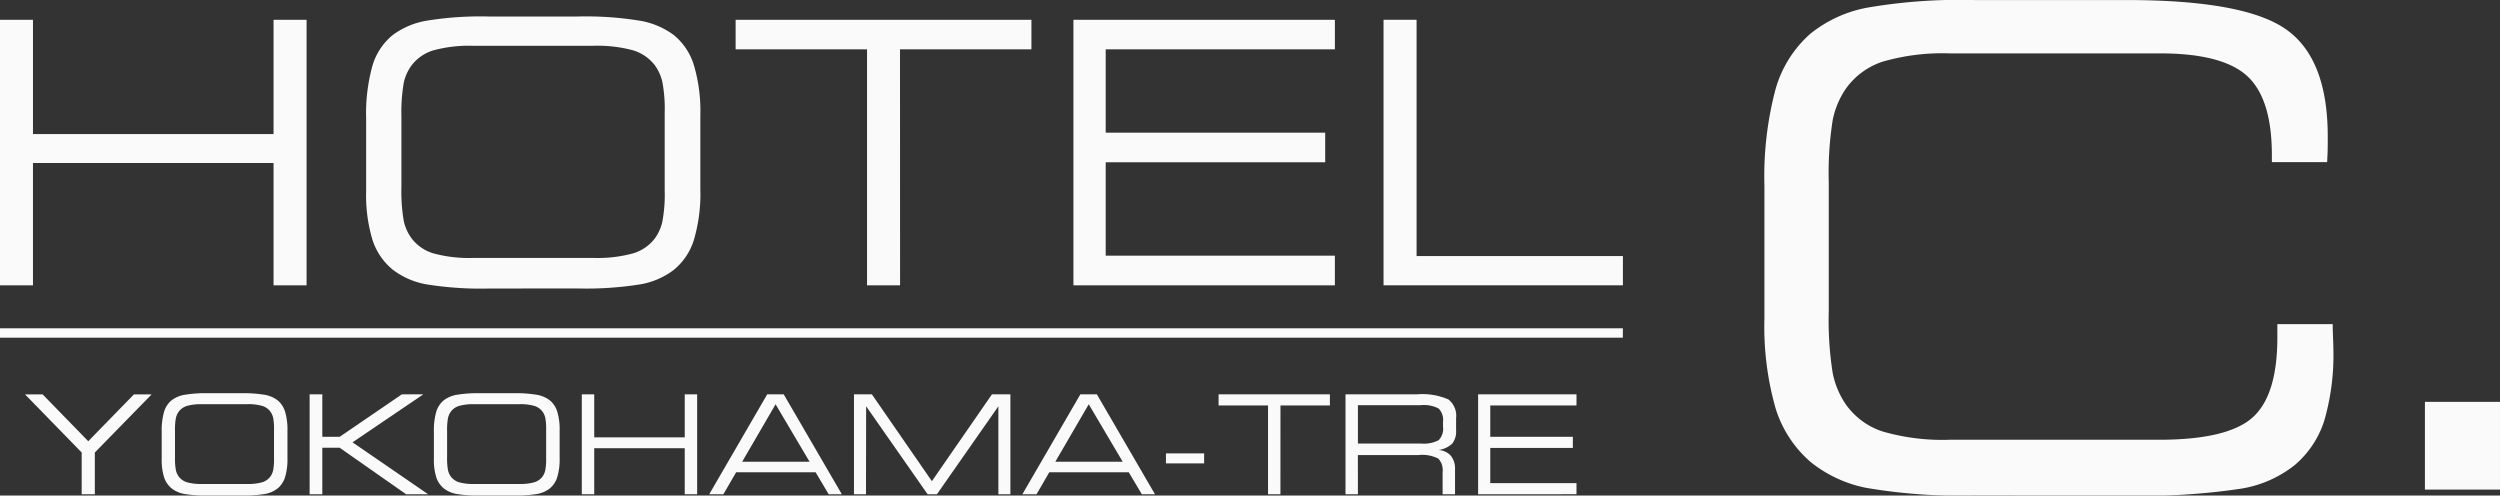
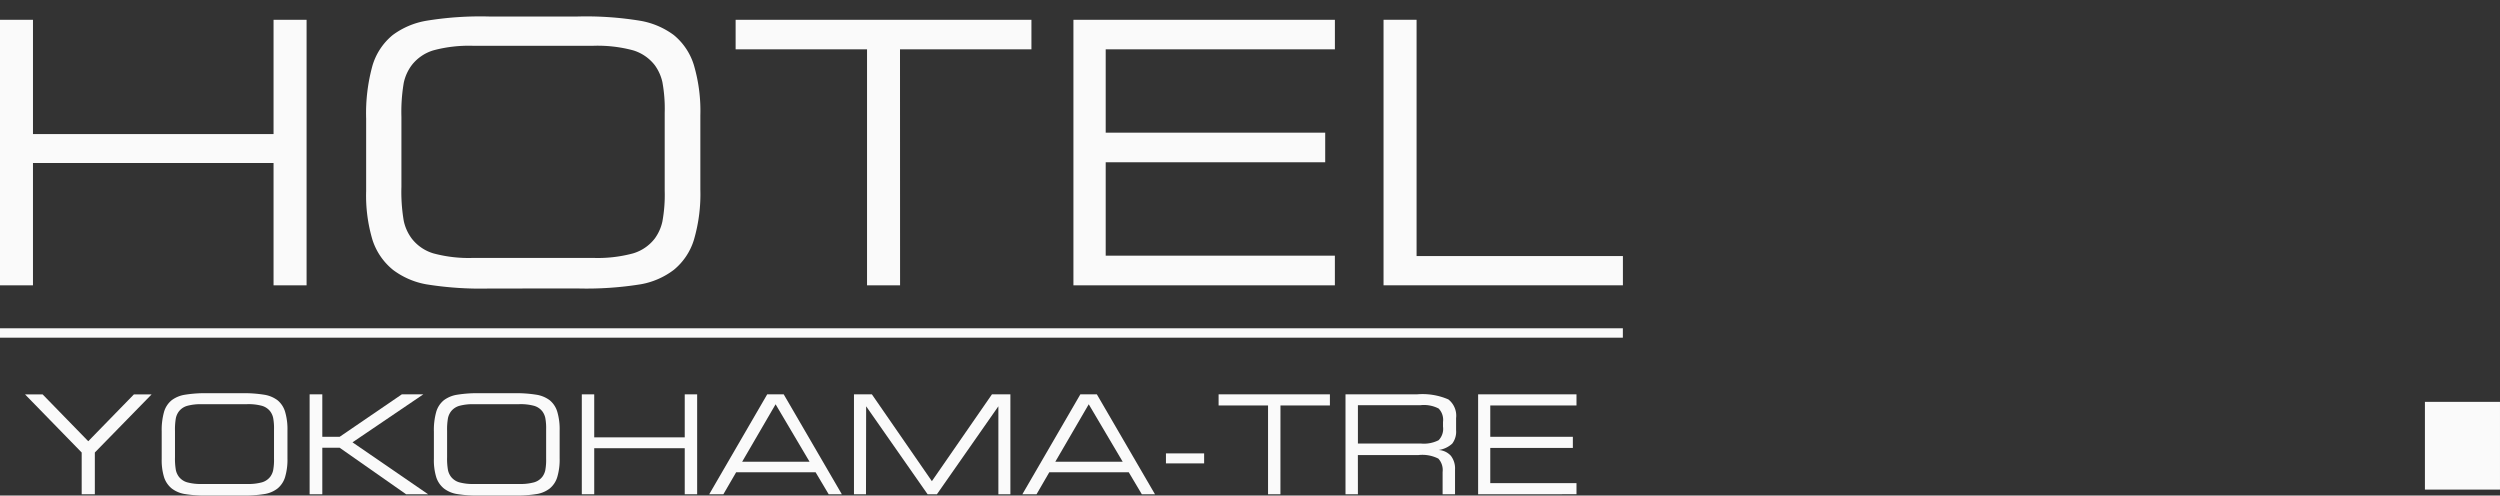
<svg xmlns="http://www.w3.org/2000/svg" width="166.495" height="33.001" viewBox="0 0 166.495 33.001">
  <rect x="0" y="0" width="166.495" height="33.001" fill="#333333" stroke="none" />
  <g id="logo_white" transform="translate(14127 6426.305)">
    <path id="パス_930" data-name="パス 930" d="M195.616,664.8V662.02l-3.771-3.869h1.171l3.038,3.118,3.039-3.118h1.179l-3.78,3.869V664.8Z" transform="translate(-14317.176 -7058.189)" fill="#fafafa" />
    <path id="パス_931" data-name="パス 931" d="M215.139,664.786a8.54,8.54,0,0,1-1.578-.105,1.951,1.951,0,0,1-.831-.359,1.6,1.6,0,0,1-.516-.751,3.88,3.88,0,0,1-.159-1.224v-1.814a4.5,4.5,0,0,1,.157-1.323,1.567,1.567,0,0,1,.51-.773,1.987,1.987,0,0,1,.838-.357,8.448,8.448,0,0,1,1.571-.107h2.223a8.454,8.454,0,0,1,1.572.107,1.989,1.989,0,0,1,.838.357,1.571,1.571,0,0,1,.505.758,4.084,4.084,0,0,1,.161,1.258v1.854a4.082,4.082,0,0,1-.161,1.26,1.57,1.57,0,0,1-.505.755,1.919,1.919,0,0,1-.825.359,8.567,8.567,0,0,1-1.585.105Zm2.607-6.082h-3.009a3.424,3.424,0,0,0-.993.112,1.077,1.077,0,0,0-.546.371,1.146,1.146,0,0,0-.2.445,4.365,4.365,0,0,0-.058.855v1.747a4.372,4.372,0,0,0,.058.856,1.141,1.141,0,0,0,.2.444,1.077,1.077,0,0,0,.546.371,3.422,3.422,0,0,0,.993.112h3.009a3.42,3.42,0,0,0,.993-.112,1.075,1.075,0,0,0,.546-.371,1.133,1.133,0,0,0,.192-.427,3.692,3.692,0,0,0,.058-.771v-1.953a3.689,3.689,0,0,0-.058-.773,1.138,1.138,0,0,0-.192-.425,1.075,1.075,0,0,0-.546-.371,3.422,3.422,0,0,0-.993-.112" transform="translate(-14328.286 -7058.09)" fill="#fafafa" />
    <path id="パス_932" data-name="パス 932" d="M234.785,664.8h-.845v-6.653h.845v2.829h1.153l4.142-2.829h1.43l-4.714,3.195,5.036,3.459h-1.466l-4.428-3.1h-1.153Z" transform="translate(-14340.32 -7058.189)" fill="#fafafa" />
    <path id="パス_933" data-name="パス 933" d="M255.407,664.786a8.54,8.54,0,0,1-1.578-.105,1.951,1.951,0,0,1-.831-.359,1.6,1.6,0,0,1-.516-.751,3.88,3.88,0,0,1-.159-1.224v-1.814a4.5,4.5,0,0,1,.157-1.323,1.567,1.567,0,0,1,.51-.773,1.987,1.987,0,0,1,.838-.357,8.448,8.448,0,0,1,1.571-.107h2.223a8.454,8.454,0,0,1,1.572.107,1.989,1.989,0,0,1,.838.357,1.571,1.571,0,0,1,.505.758,4.084,4.084,0,0,1,.161,1.258v1.854a4.081,4.081,0,0,1-.161,1.26,1.57,1.57,0,0,1-.505.755,1.919,1.919,0,0,1-.825.359,8.568,8.568,0,0,1-1.585.105Zm2.607-6.082H255a3.424,3.424,0,0,0-.993.112,1.077,1.077,0,0,0-.546.371,1.146,1.146,0,0,0-.2.445,4.362,4.362,0,0,0-.058.855v1.747a4.369,4.369,0,0,0,.058.856,1.141,1.141,0,0,0,.2.444,1.078,1.078,0,0,0,.546.371,3.422,3.422,0,0,0,.993.112h3.01a3.42,3.42,0,0,0,.993-.112,1.075,1.075,0,0,0,.546-.371,1.134,1.134,0,0,0,.192-.427,3.7,3.7,0,0,0,.058-.771v-1.953a3.692,3.692,0,0,0-.058-.773,1.139,1.139,0,0,0-.192-.425,1.075,1.075,0,0,0-.546-.371,3.422,3.422,0,0,0-.993-.112" transform="translate(-14350.427 -7058.09)" fill="#fafafa" />
    <path id="パス_934" data-name="パス 934" d="M275.035,664.8h-.827v-6.653h.827v2.864h6.028v-2.864h.827V664.8h-.827v-3.066h-6.028Z" transform="translate(-14362.461 -7058.189)" fill="#fafafa" />
    <path id="パス_935" data-name="パス 935" d="M293.057,664.8l3.861-6.653h1.1l3.87,6.653h-.876l-.871-1.465h-5.291L294,664.8Zm2.194-2.167h4.487l-2.261-3.825Z" transform="translate(-14372.824 -7058.189)" fill="#fafafa" />
    <path id="パス_936" data-name="パス 936" d="M315.262,664.8h-.8v-6.653h1.193l3.995,5.782,4-5.782h1.229V664.8h-.8v-5.858l-4.093,5.858h-.621l-4.093-5.858Z" transform="translate(-14384.589 -7058.189)" fill="#fafafa" />
    <path id="パス_937" data-name="パス 937" d="M339.381,664.8l3.861-6.653h1.1l3.87,6.653h-.876l-.871-1.465h-5.291l-.849,1.465Zm2.194-2.167h4.487l-2.261-3.825Z" transform="translate(-14398.293 -7058.189)" fill="#fafafa" />
    <rect id="長方形_855" data-name="長方形 855" width="2.543" height="0.666" transform="translate(-14049.35 -6396.11)" fill="#fafafa" />
    <path id="パス_938" data-name="パス 938" d="M372.525,664.8H371.7v-5.912h-3.293v-.741h7.413v.741h-3.293Z" transform="translate(-14414.251 -7058.189)" fill="#fafafa" />
    <path id="パス_939" data-name="パス 939" d="M388.011,664.8h-.826v-6.653h4.749a4.336,4.336,0,0,1,2.1.337,1.375,1.375,0,0,1,.516,1.244v.8a1.321,1.321,0,0,1-.257.9,1.677,1.677,0,0,1-.913.425,1.19,1.19,0,0,1,.822.386,1.369,1.369,0,0,1,.277.909V664.8h-.827v-1.483a1.121,1.121,0,0,0-.284-.89,2.359,2.359,0,0,0-1.325-.237h-4.035Zm4.192-5.93h-4.192v2.552H392.2a2.155,2.155,0,0,0,1.186-.221,1.081,1.081,0,0,0,.293-.9v-.318a1.08,1.08,0,0,0-.293-.893,2.133,2.133,0,0,0-1.186-.224" transform="translate(-14424.577 -7058.189)" fill="#fafafa" />
    <path id="パス_940" data-name="パス 940" d="M406.8,664.8v-6.653h6.551v.741h-5.742v2.087h5.5v.741h-5.5v2.342h5.742v.741Z" transform="translate(-14435.36 -7058.189)" fill="#fafafa" />
-     <path id="パス_941" data-name="パス 941" d="M463.153,632.8a36.681,36.681,0,0,1-7.226-.507,8.521,8.521,0,0,1-3.721-1.742,7.725,7.725,0,0,1-2.326-3.615,19.906,19.906,0,0,1-.726-5.948V612.2a22.7,22.7,0,0,1,.726-6.4,7.718,7.718,0,0,1,2.326-3.743,8.536,8.536,0,0,1,3.785-1.741,36.3,36.3,0,0,1,7.119-.509h10.146q7.875,0,10.645,1.957t2.769,7.13c0,.448,0,.794-.01,1.039s-.018.469-.033.669h-3.678v-.475q0-3.763-1.654-5.268t-5.831-1.5H461.508a14.36,14.36,0,0,0-4.446.541,4.854,4.854,0,0,0-2.477,1.8,5.645,5.645,0,0,0-.887,2.12,22.654,22.654,0,0,0-.259,4.133v8.547a22.643,22.643,0,0,0,.259,4.131,5.644,5.644,0,0,0,.887,2.12,4.846,4.846,0,0,0,2.477,1.8,14.365,14.365,0,0,0,4.446.54h13.91q4.567,0,6.232-1.471t1.664-5.342v-.888H487c0,.2.006.479.02.833s.023.609.023.769a15.664,15.664,0,0,1-.606,4.834,6.447,6.447,0,0,1-1.969,2.954,7.709,7.709,0,0,1-3.635,1.578,44.158,44.158,0,0,1-7.573.455Z" transform="translate(-14458.647 -7026.109)" fill="#fafafa" />
    <rect id="長方形_856" data-name="長方形 856" width="4.999" height="5.843" transform="translate(-13965.505 -6399.542)" fill="#fafafa" />
    <path id="パス_942" data-name="パス 942" d="M190.333,620.414h-2.2V602.73h2.2v7.612h16.022V602.73h2.2v17.684h-2.2v-8.146H190.333Z" transform="translate(-14315.137 -7027.718)" fill="#fafafa" />
    <path id="パス_943" data-name="パス 943" d="M250.5,620.367a22.743,22.743,0,0,1-4.195-.28,5.2,5.2,0,0,1-2.209-.957,4.24,4.24,0,0,1-1.373-2,10.311,10.311,0,0,1-.422-3.253v-4.822a11.917,11.917,0,0,1,.416-3.516,4.149,4.149,0,0,1,1.354-2.054,5.228,5.228,0,0,1,2.228-.949,22.306,22.306,0,0,1,4.177-.285h5.907a22.3,22.3,0,0,1,4.177.285,5.23,5.23,0,0,1,2.228.949,4.158,4.158,0,0,1,1.343,2.015,10.824,10.824,0,0,1,.427,3.342v4.928a10.807,10.807,0,0,1-.427,3.348,4.153,4.153,0,0,1-1.343,2.008,5.1,5.1,0,0,1-2.193.957,22.791,22.791,0,0,1-4.211.28Zm6.929-16.165h-8a9.087,9.087,0,0,0-2.639.3,2.868,2.868,0,0,0-1.45.986,3,3,0,0,0-.535,1.181,11.577,11.577,0,0,0-.155,2.274v4.645a11.54,11.54,0,0,0,.155,2.273,3,3,0,0,0,.535,1.182,2.849,2.849,0,0,0,1.45.986,9.021,9.021,0,0,0,2.639.3h8a9.022,9.022,0,0,0,2.639-.3,2.851,2.851,0,0,0,1.45-.986,3,3,0,0,0,.511-1.134,9.779,9.779,0,0,0,.155-2.05v-5.189a9.788,9.788,0,0,0-.155-2.055,3.012,3.012,0,0,0-.511-1.128,2.87,2.87,0,0,0-1.45-.986,9.088,9.088,0,0,0-2.639-.3" transform="translate(-14344.916 -7027.457)" fill="#fafafa" />
    <path id="パス_944" data-name="パス 944" d="M307.916,620.414h-2.2V604.7h-8.752v-1.97h19.7v1.97h-8.753Z" transform="translate(-14374.973 -7027.718)" fill="#fafafa" />
    <path id="パス_945" data-name="パス 945" d="M346.932,620.414V602.73h17.413v1.97H349.081v5.547H363.7v1.973H349.081v6.222h15.263v1.972Z" transform="translate(-14402.444 -7027.718)" fill="#fafafa" />
    <path id="パス_946" data-name="パス 946" d="M392.811,620.414V602.73h2.2v15.736h13.741v1.948Z" transform="translate(-14427.67 -7027.718)" fill="#fafafa" />
    <rect id="長方形_857" data-name="長方形 857" width="108.079" height="0.626" transform="translate(-14127 -6404.442)" fill="#fafafa" />
  </g>
</svg>